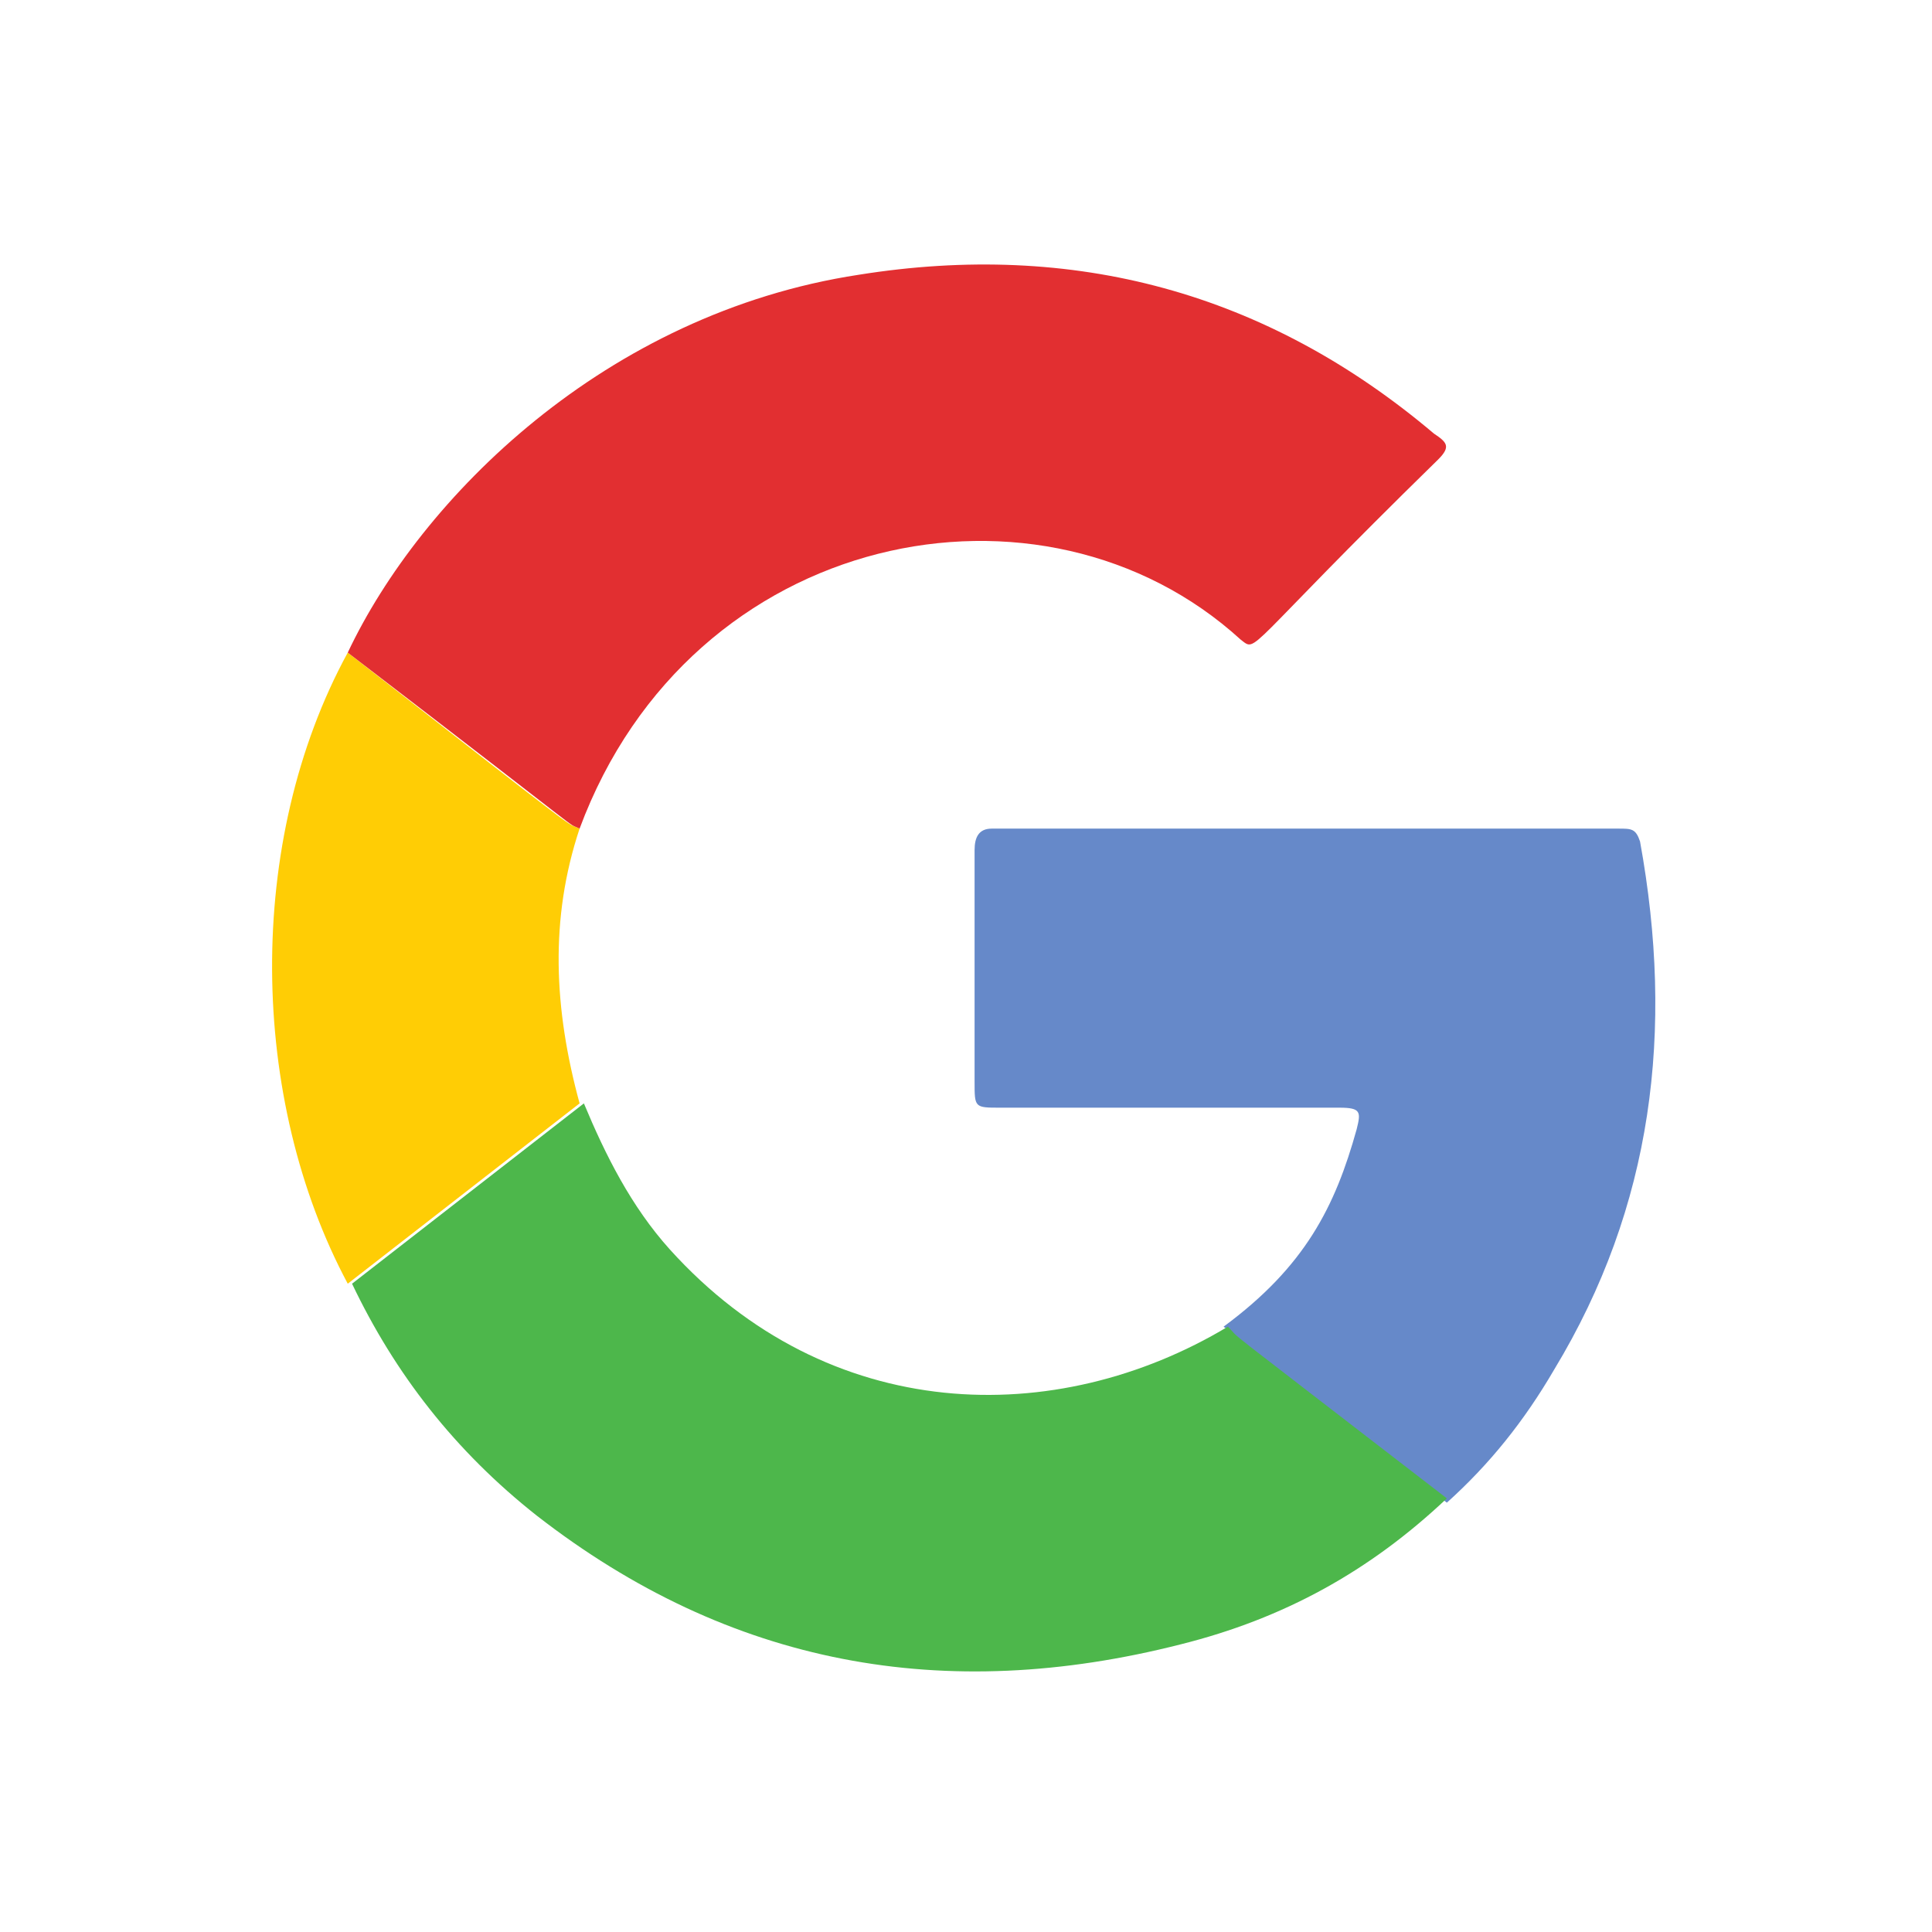
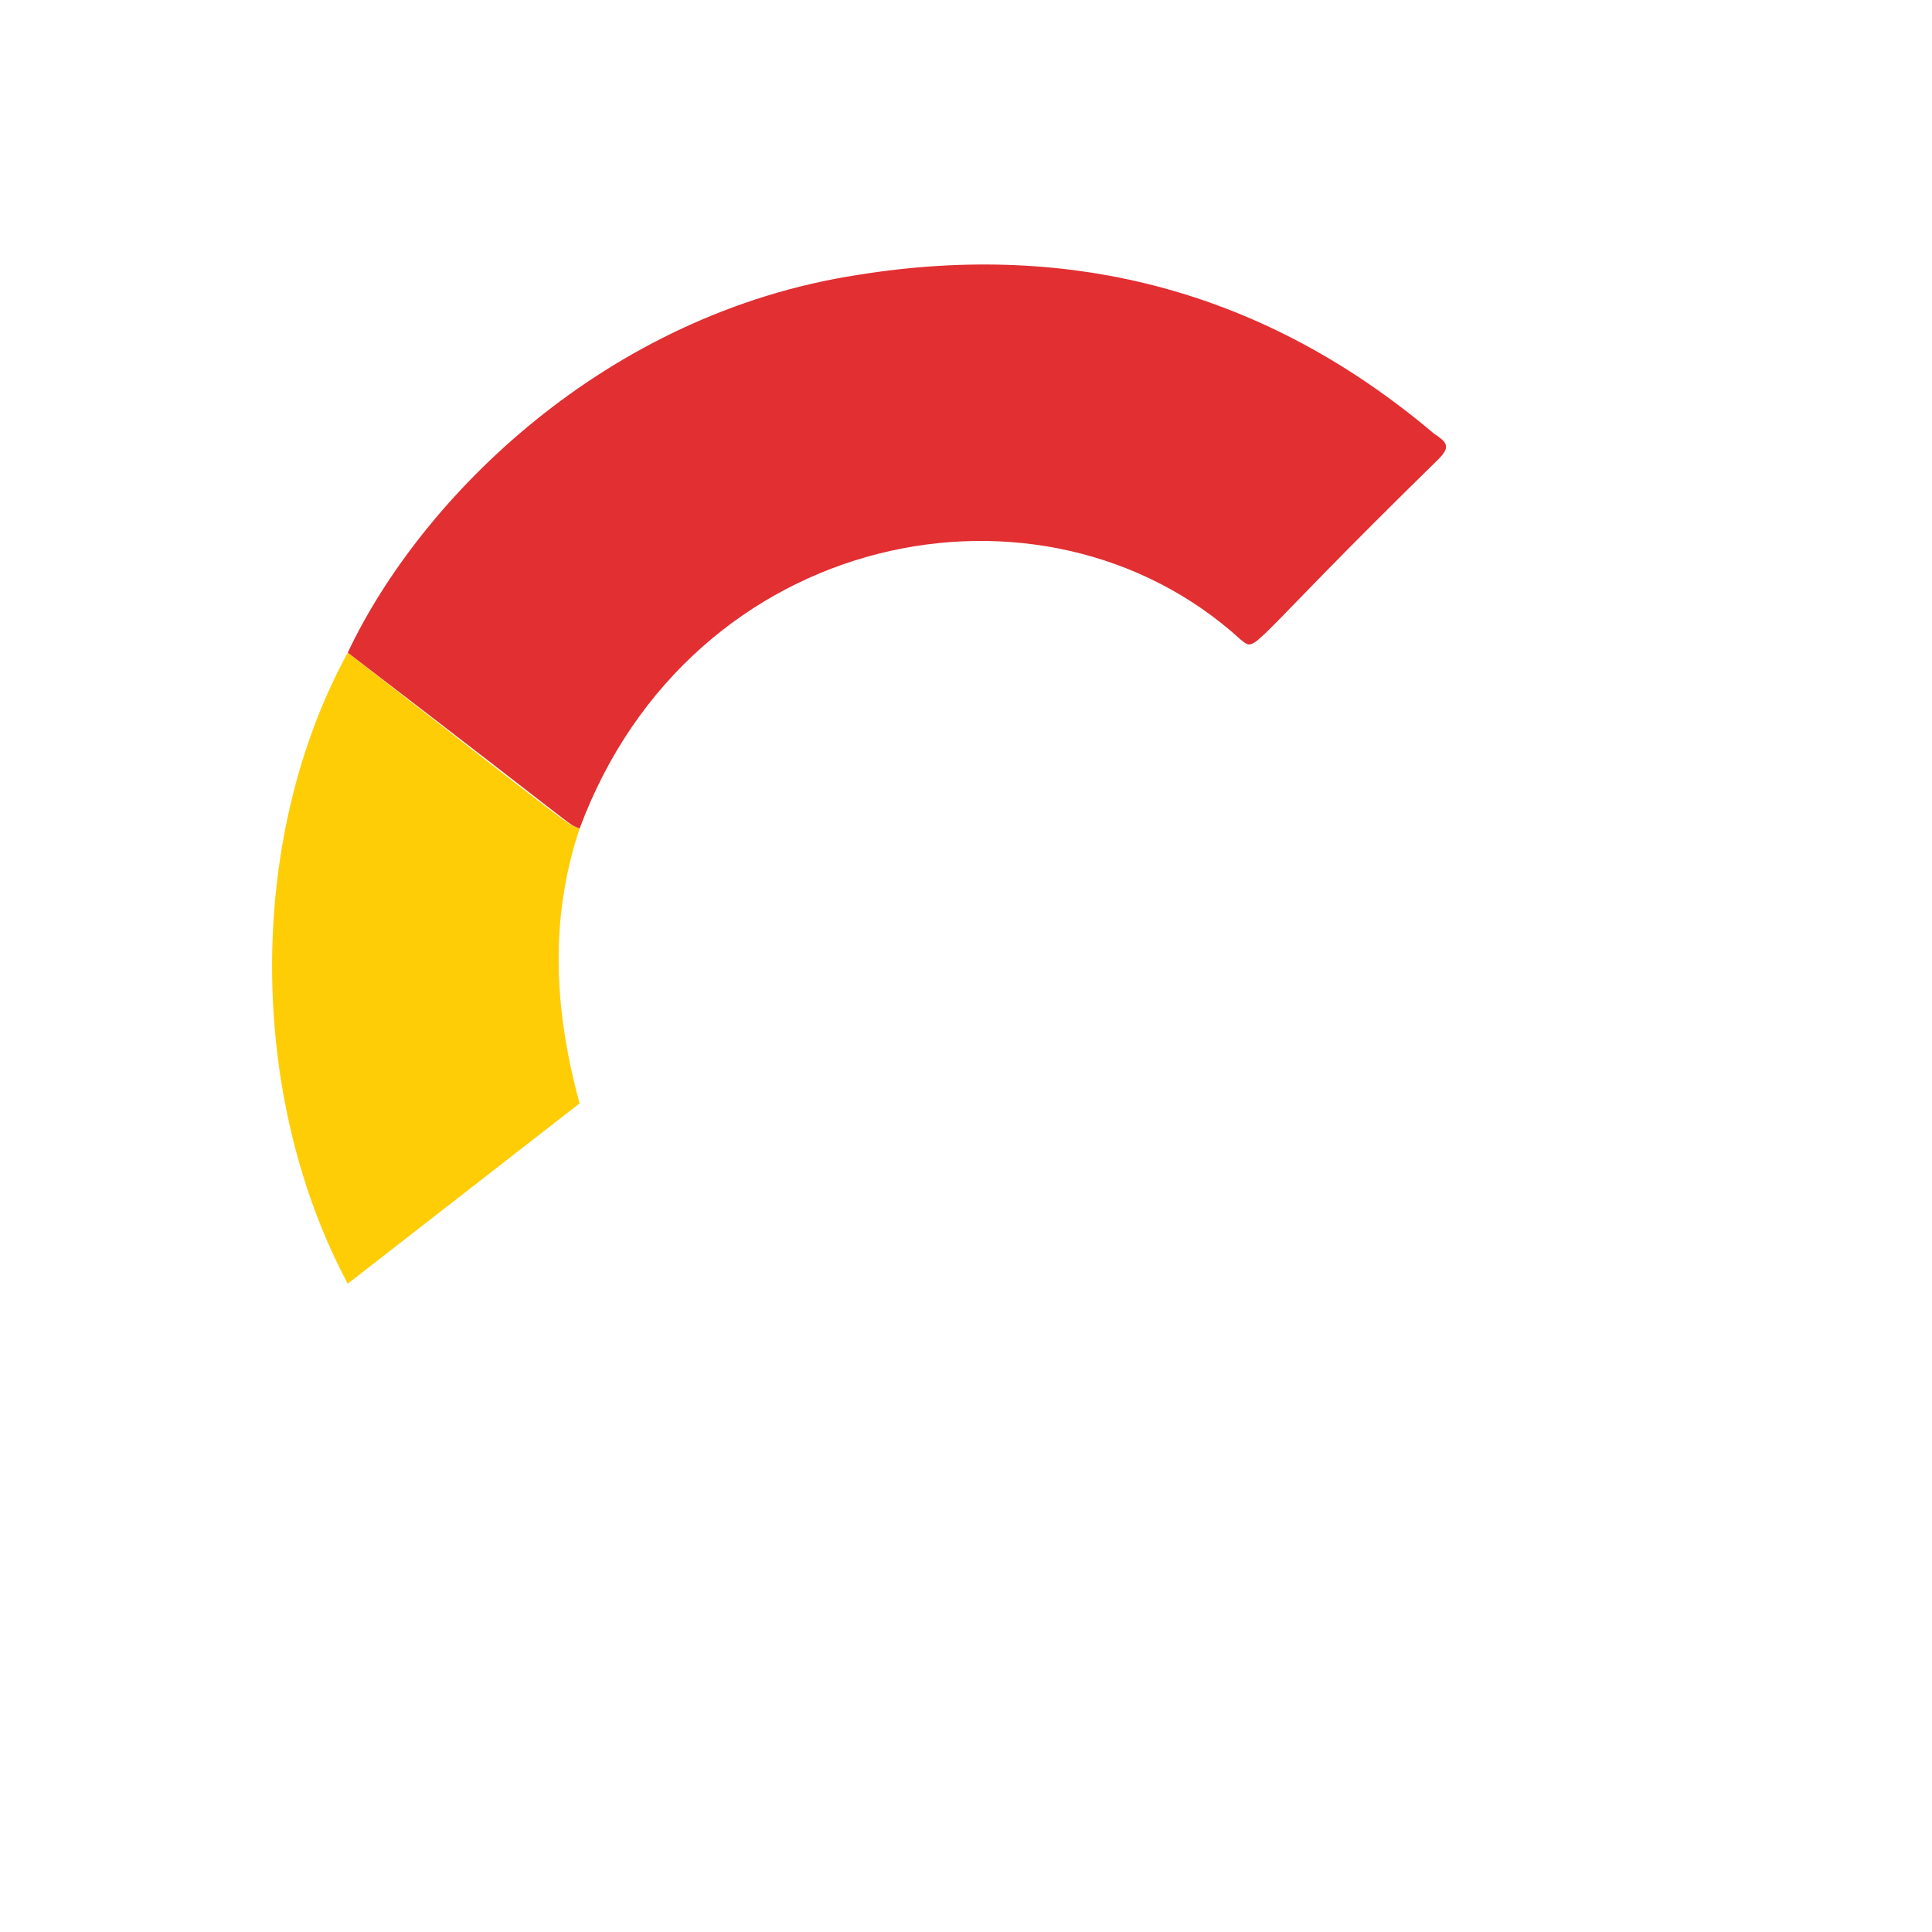
<svg xmlns="http://www.w3.org/2000/svg" version="1.1" id="Facebook_Messenger" x="0px" y="0px" viewBox="0 0 45 45" style="enable-background:new 0 0 45 45;" xml:space="preserve">
  <style type="text/css">
	.st0{fill-rule:evenodd;clip-rule:evenodd;fill:#6689C9;}
	.st1{fill-rule:evenodd;clip-rule:evenodd;fill:#4DB74B;}
	.st2{fill-rule:evenodd;clip-rule:evenodd;fill:#FFCD05;}
	.st3{fill-rule:evenodd;clip-rule:evenodd;fill:#E22F31;}
</style>
  <g id="GOOGLE_3-1">
    <g id="G_2_">
-       <path class="st0" d="M36.2,31.9c-0.7,1.2-1.5,2.2-2.5,3.1c-5.7-4.5-4.6-3.6-5.2-4.1c1.9-1.4,2.6-2.8,3.1-4.6    c0.1-0.4,0.1-0.5-0.4-0.5c-2.6,0-5.3,0-7.9,0c-0.6,0-0.6,0-0.6-0.6c0-1.8,0-3.6,0-5.4c0-0.3,0.1-0.5,0.4-0.5c4.9,0,9.8,0,14.6,0    c0.3,0,0.4,0,0.5,0.3C39,24,38.5,28.1,36.2,31.9z" />
-       <path class="st1" d="M33.7,34.9c-1.8,1.7-3.8,2.8-6.2,3.4c-5.5,1.4-10.5,0.5-15-3c-1.9-1.5-3.3-3.3-4.3-5.4    c1.8-1.4,3.6-2.8,5.4-4.2c0.5,1.2,1.1,2.4,2,3.4c3.7,4.1,9,4.2,13,1.8C29,31.3,28,30.5,33.7,34.9z" />
      <path class="st2" d="M13.5,25.7c-1.8,1.4-3.6,2.8-5.4,4.2c-2.3-4.3-2.4-10.3,0-14.7c5.9,4.6,5,3.9,5.4,4.1    C12.8,21.4,12.9,23.5,13.5,25.7z" />
      <path class="st3" d="M33.5,10.7c-4.6,4.5-4.2,4.5-4.6,4.2c-4.6-4.2-12.8-2.6-15.4,4.4c-0.4-0.2,0.6,0.5-5.4-4.1    c1.7-3.6,6-7.9,11.9-8.8c5-0.8,9.5,0.4,13.4,3.7C33.7,10.3,33.8,10.4,33.5,10.7z" />
    </g>
  </g>
</svg>